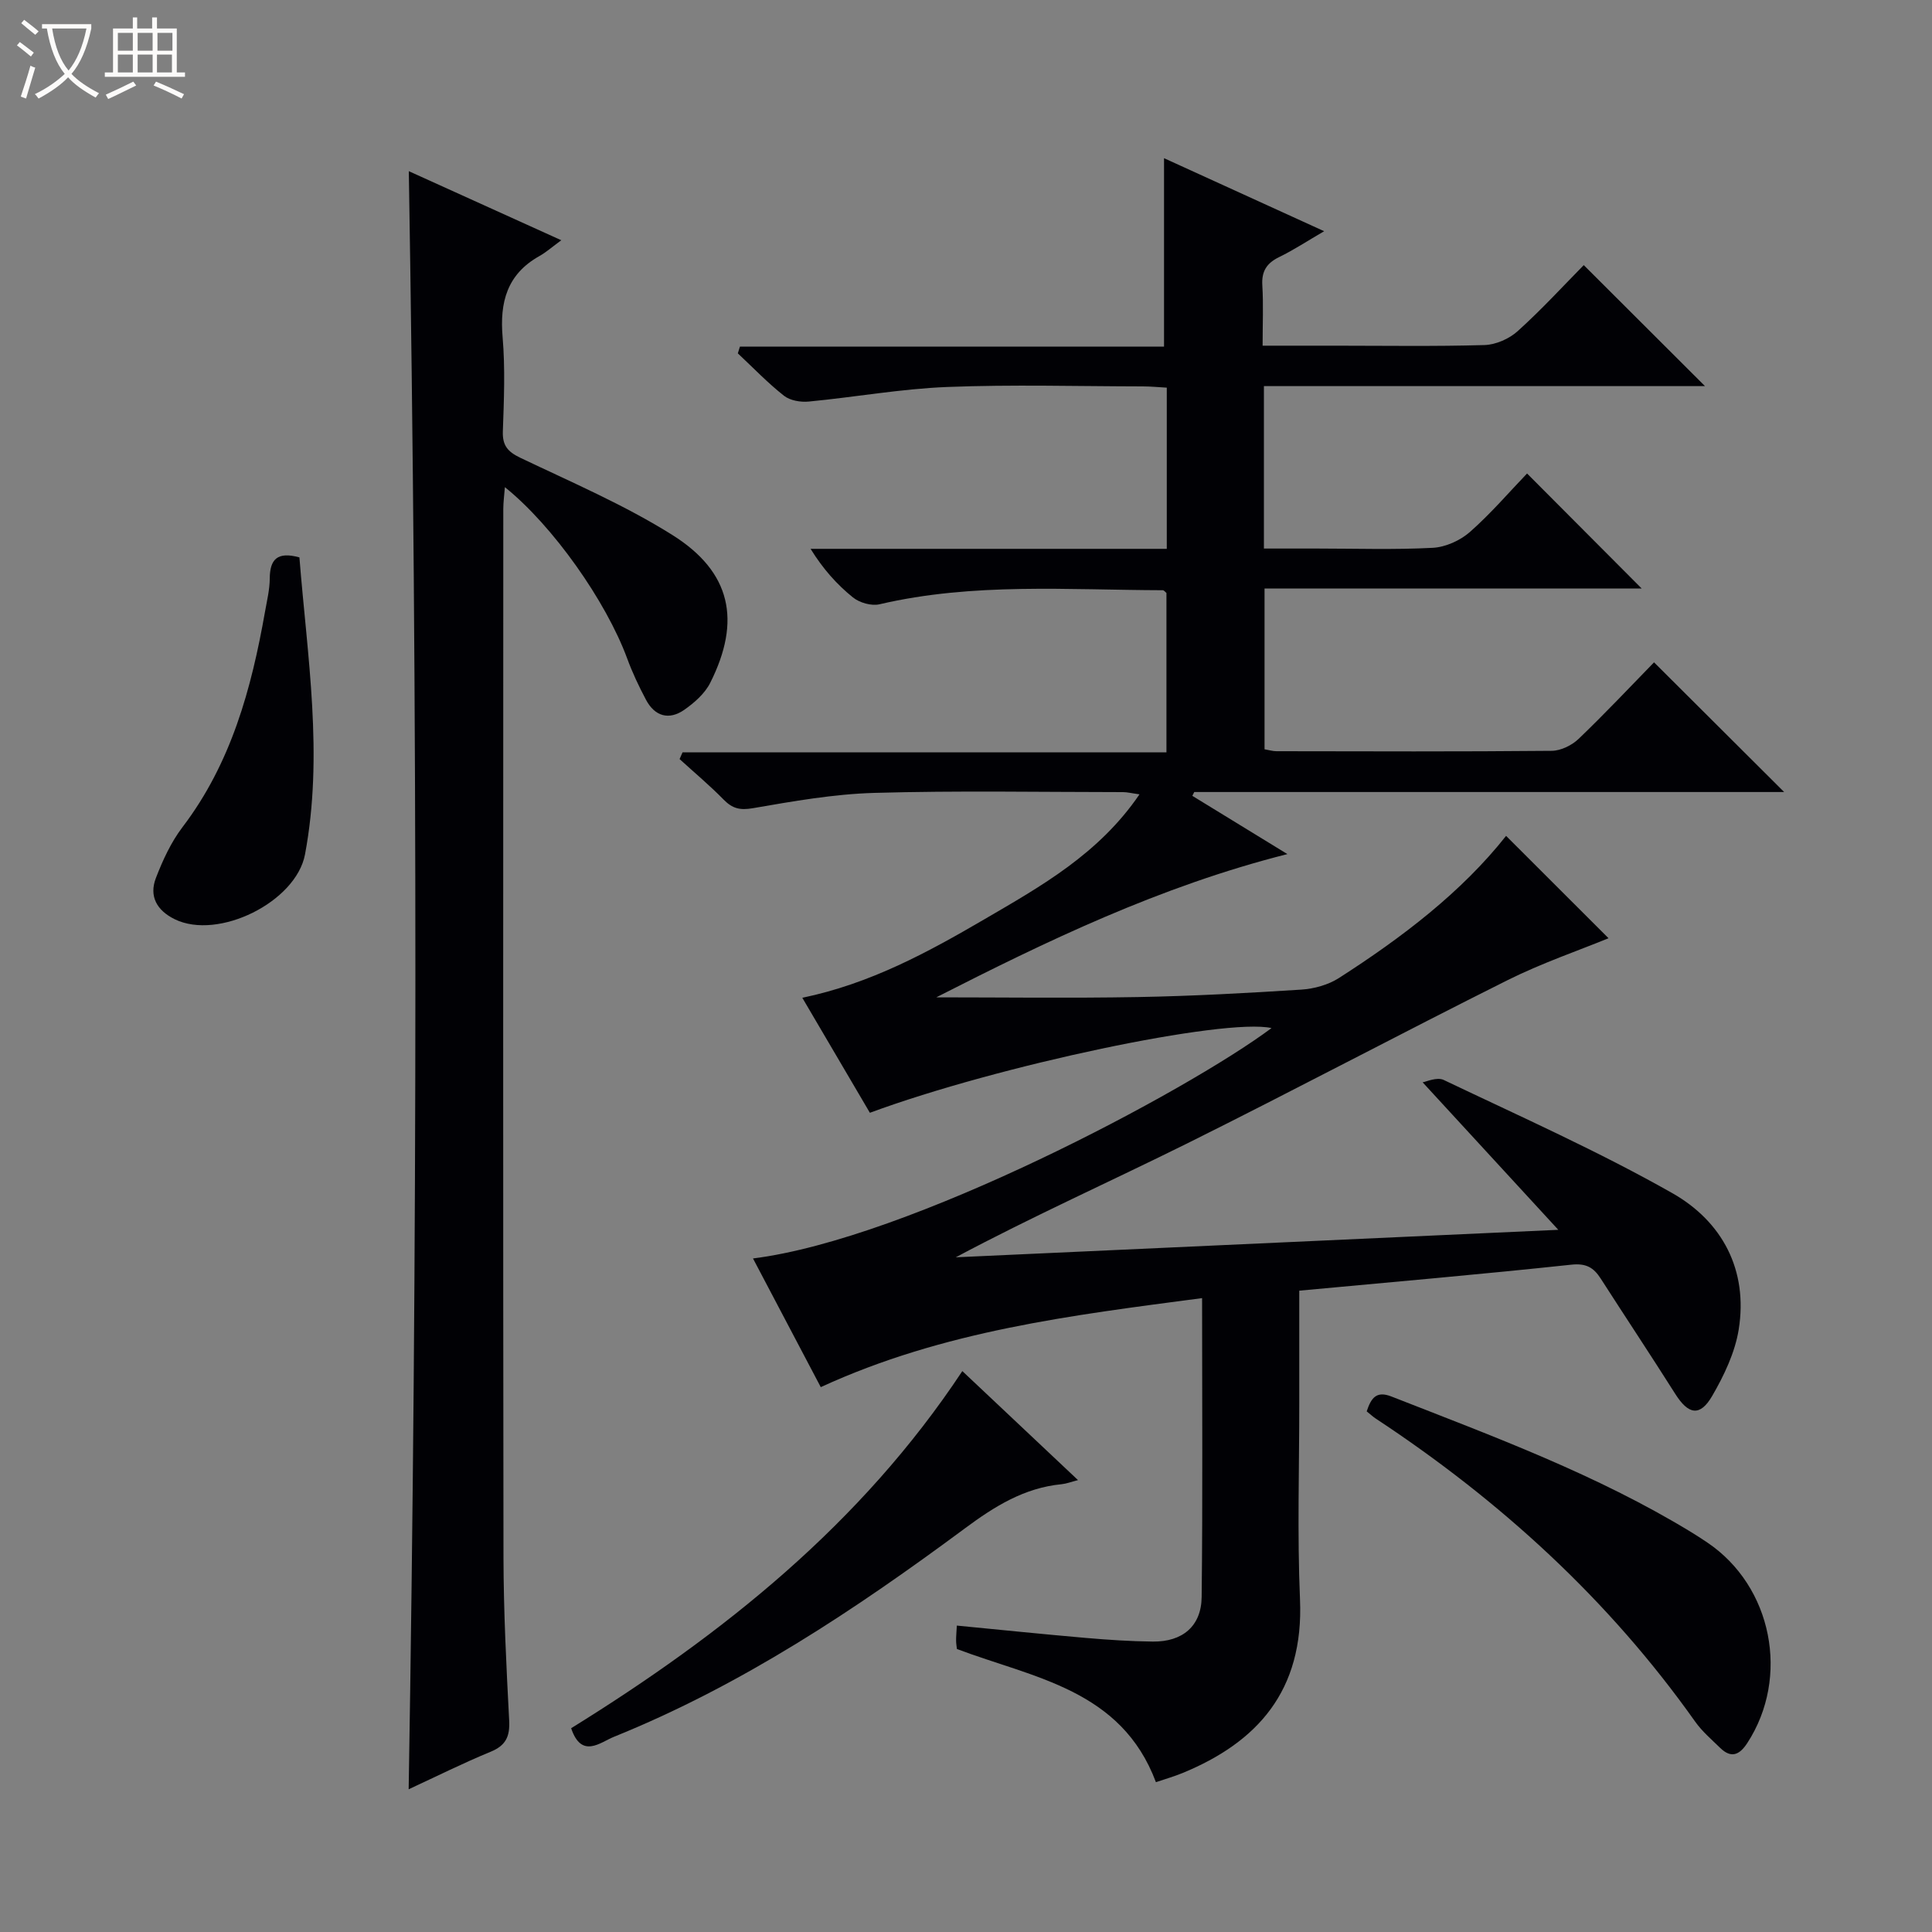
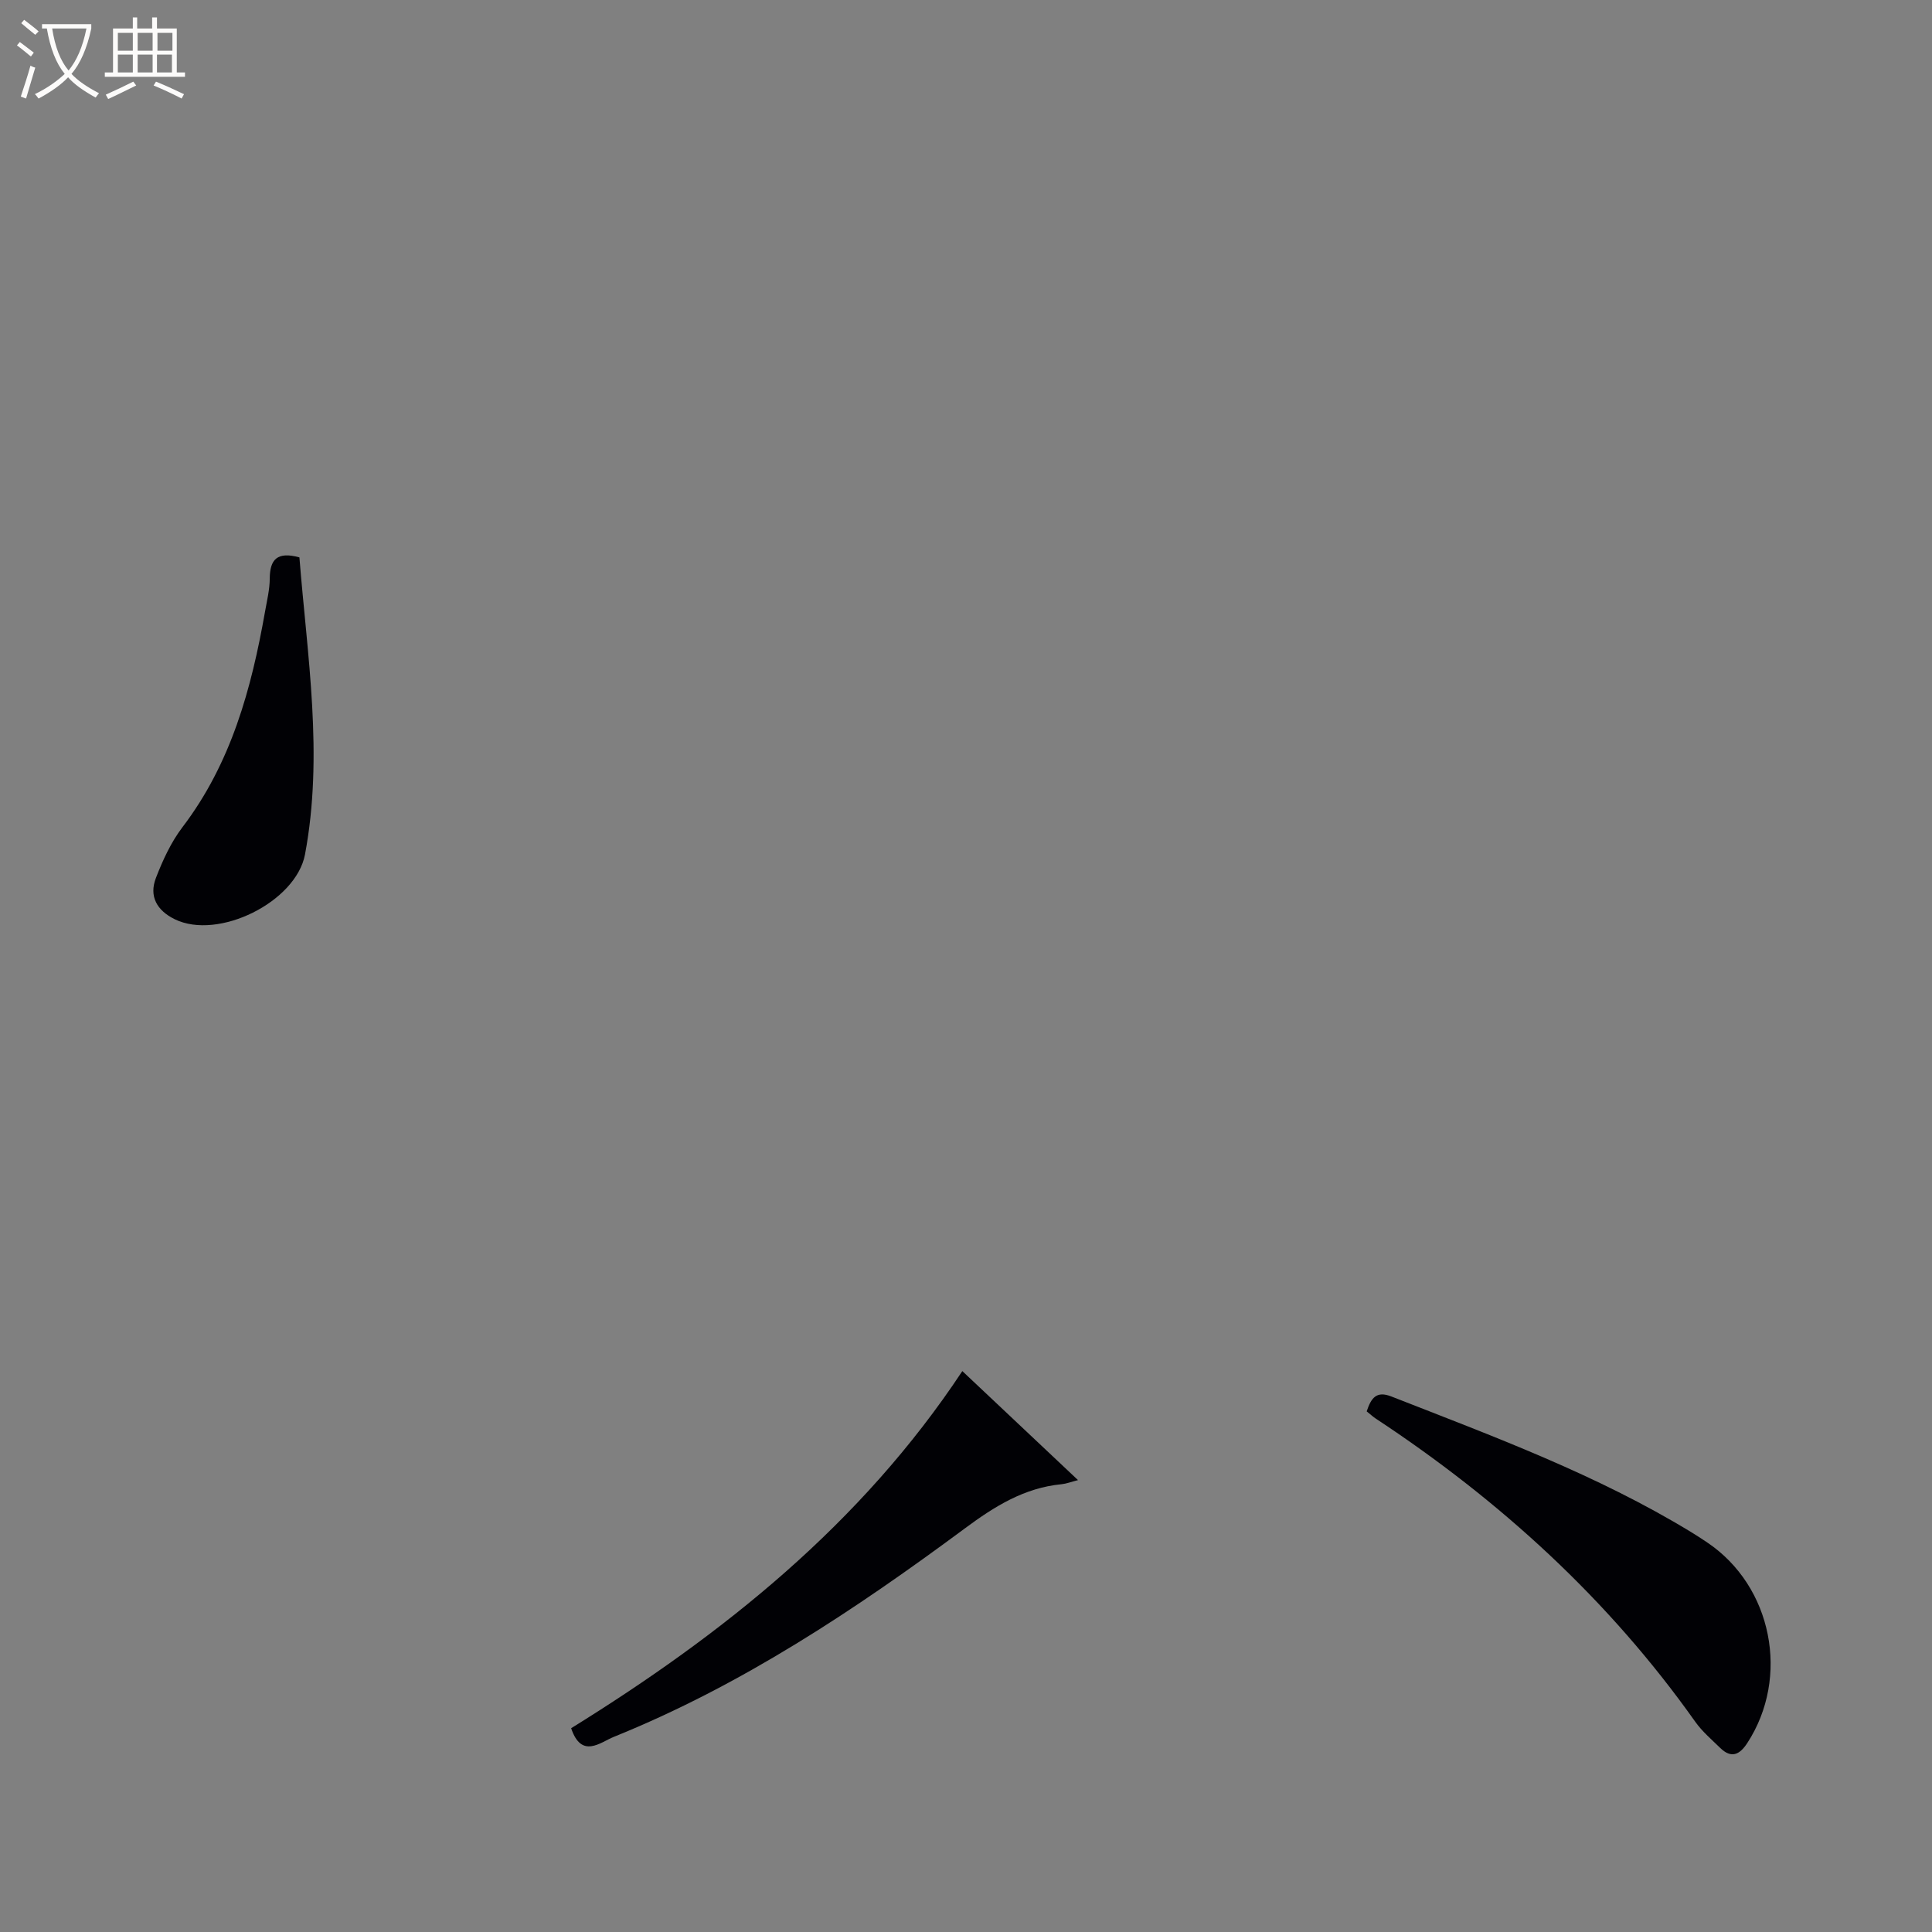
<svg xmlns="http://www.w3.org/2000/svg" enable-background="new 0 0 400 400" viewBox="0 0 400 400">
  <rect x="0" y="0" width="400" height="400" fill="#808080" stroke="none" />
  <path d="m6.4 11.7c-1-.8-1.9-1.6-2.9-2.3l.6-.7c.9.7 1.9 1.4 2.9 2.2zm-2.1 8.3c.7-2.1 1.4-4.2 2-6.4.2.1.6.3 1 .4-.7 2.3-1.3 4.4-1.9 6.4zm3-12.8c-1.1-.9-2.1-1.7-2.9-2.4l.6-.7c1 .8 2 1.5 3 2.4zm1.4-1.3v-.9h10.2v.9c-.9 4.2-2.3 7.3-4.1 9.4 1.3 1.4 3.2 2.7 5.7 4-.2.2-.4.5-.7.9-2.5-1.4-4.4-2.7-5.7-4.2-1.4 1.5-3.5 3-6.1 4.4 0 0 0 0-.1-.1-.3-.4-.5-.7-.7-.8 2.7-1.3 4.7-2.8 6.2-4.2-1.8-2.2-3-5.3-3.7-9.4zm9.2 0h-7.1c.6 3.8 1.7 6.7 3.4 8.7 1.7-2.1 2.9-4.8 3.7-8.7z" fill="#fcfbfa" />
  <path d="m31.6 3.6h.9v2.3h4.1v9.1h1.7v.9h-16.6v-.9h1.7v-9.1h4.1v-2.3h.9v2.3h3.1v-2.3zm-4 13.3.6.8c-1.9.9-3.8 1.9-5.8 2.8-.2-.3-.3-.6-.5-.9 2-.9 3.9-1.8 5.7-2.7zm-3.2-10.1v3.7h3.1v-3.7zm0 4.5v3.7h3.1v-3.7zm4.1-4.5v3.7h3.1v-3.7zm0 4.5v3.7h3.1v-3.7zm9.1 9.1c-2.1-1.1-4.1-2-5.8-2.7l.5-.8c2.2.9 4.1 1.8 5.8 2.6zm-1.9-13.6h-3.1v3.7h3.1zm-3.2 4.5v3.7h3.1v-3.7z" fill="#fcfbfa" />
  <g fill="#010105">
-     <path d="m269 267.22v22.93c.01 13.66-.43 27.35.15 40.99.81 18.99-8.89 29.59-24.3 35.94-1.81.74-3.7 1.28-5.53 1.9-7.19-19.21-25.27-21.56-41.2-27.57-.05-.48-.17-1.12-.17-1.77-.01-.82.08-1.65.15-3.08 8.97.87 17.8 1.78 26.66 2.55 4.63.4 9.29.71 13.94.76 6.12.06 10.02-3.18 10.09-9.23.23-20.31.09-40.62.09-61.88-26.94 3.56-53.51 6.73-78.95 18.43-4.59-8.71-9.24-17.55-14.03-26.64 32.32-4.04 89.76-34.57 107.36-47.7-9.68-2.14-56.45 7.68-83.16 17.54-4.56-7.76-9.16-15.59-13.99-23.81 14.1-2.93 26.01-9.43 37.73-16.27s23.67-13.52 32.08-25.85c-1.66-.23-2.53-.46-3.4-.46-17.16-.01-34.34-.33-51.49.16-8.42.24-16.83 1.73-25.16 3.17-2.67.46-4.23.07-6.03-1.76-2.89-2.95-6.08-5.62-9.14-8.41.2-.46.41-.93.61-1.39h100.19c0-11.51 0-22.25 0-33-.25-.2-.5-.57-.76-.57-19.6-.05-39.26-1.62-58.65 2.91-1.67.39-4.14-.32-5.51-1.43-3.31-2.67-6.18-5.88-8.76-10.05h73.75c0-11.48 0-22.23 0-33.37-1.76-.1-3.36-.26-4.97-.26-13.5-.02-27.01-.41-40.49.12-9.59.38-19.12 2.11-28.69 3.02-1.67.16-3.84-.21-5.1-1.2-3.39-2.67-6.4-5.82-9.56-8.78.14-.46.29-.93.43-1.39h87.81c0-13.52 0-26.09 0-39.02 10.48 4.78 21.29 9.71 33.15 15.12-3.53 2.05-6.32 3.9-9.31 5.35-2.58 1.26-3.67 2.93-3.49 5.86.24 3.94.06 7.9.06 12.49h14.94c10.33 0 20.67.17 30.99-.13 2.35-.07 5.12-1.29 6.88-2.88 4.94-4.45 9.45-9.38 13.68-13.67 8.52 8.5 16.8 16.76 25.1 25.05-30.01 0-60.53 0-91.32 0v33.63h10.96c8 0 16.01.27 23.99-.15 2.65-.14 5.69-1.51 7.7-3.28 4.35-3.83 8.15-8.28 11.83-12.11 8.24 8.26 16.01 16.06 23.73 23.81-25.55 0-51.61 0-78.08 0v33.29c.9.15 1.69.4 2.47.4 19 .03 37.99.1 56.99-.08 1.89-.02 4.17-1.14 5.56-2.47 5.52-5.29 10.76-10.87 15.62-15.85 9.19 9.16 17.96 17.89 26.94 26.85-20.32 0-40.74 0-61.16 0-20.32 0-40.65 0-60.97 0-.13.26-.27.52-.4.79 6.34 3.88 12.67 7.77 19.68 12.06-26.44 6.68-50.05 18.12-72.7 29.66 13.58 0 27.64.19 41.7-.06 11.3-.2 22.59-.82 33.87-1.54 2.66-.17 5.58-.98 7.8-2.4 13.07-8.39 25.37-17.75 34.61-29.43 7.24 7.24 14.46 14.44 21.21 21.19-6.16 2.53-13.79 5.13-20.94 8.7-22.17 11.08-44.06 22.73-66.25 33.76-15.87 7.88-32.06 15.12-47.96 23.6 41.4-1.89 82.79-3.78 124.75-5.69-9.54-10.37-18.76-20.4-28.09-30.54.7-.1 2.96-1.16 4.38-.48 15.89 7.58 32.03 14.76 47.32 23.43 10.31 5.85 15.72 15.9 13.74 28.24-.77 4.76-3.02 9.48-5.47 13.71-2.54 4.39-4.95 3.92-7.68-.41-5.07-8.01-10.31-15.9-15.43-23.87-1.47-2.29-3.03-3.19-6.09-2.86-18.51 1.98-37.05 3.59-56.31 5.38z" />
-     <path d="m84.64 35.44c10.13 4.59 20.25 9.17 31.57 14.3-1.88 1.37-3.13 2.49-4.56 3.29-6.67 3.75-8.21 9.53-7.59 16.77.55 6.45.28 12.99.05 19.48-.11 2.97 1.01 4.25 3.64 5.51 10.61 5.07 21.53 9.74 31.45 15.97 12.19 7.65 14.31 17.77 7.84 30.62-1.12 2.22-3.28 4.12-5.37 5.58-3.16 2.2-6.1 1.36-7.92-2.07-1.47-2.77-2.83-5.64-3.91-8.59-4.36-11.81-15.35-27.44-25.31-35.44-.13 1.75-.33 3.14-.33 4.53-.01 72.31-.06 144.62.04 216.93.02 11.31.59 22.62 1.18 33.91.17 3.32-.71 5.17-3.86 6.46-5.66 2.33-11.14 5.07-16.95 7.76 1.84-111.86 1.86-223.27.03-335.01z" />
    <path d="m282.96 292.21c.93-2.83 2.04-4.29 5.12-3.08 21.17 8.29 42.53 16.17 62.06 28.08 1.13.69 2.25 1.41 3.35 2.16 13.44 9.06 17.15 27.88 8.26 41.52-1.6 2.45-3.32 3.22-5.6 1-1.78-1.74-3.73-3.4-5.16-5.41-17.93-25.33-40.42-45.82-66.23-62.83-.55-.37-1.03-.83-1.8-1.44z" />
    <path d="m199.24 283.87c8.05 7.59 15.75 14.85 23.95 22.57-1.44.37-2.41.75-3.4.85-7.73.75-13.87 4.58-20 9.13-22.75 16.86-46.28 32.51-72.71 43.18-2.79 1.13-6.68 4.62-8.83-1.79 31.46-19.49 60.02-42.26 80.99-73.94z" />
    <path d="m61.99 115.4c1.63 20.54 5.02 40.93 1.16 61.49-1.85 9.85-17.96 17.85-26.99 13.42-3.67-1.81-5.35-4.73-3.88-8.54 1.42-3.68 3.14-7.42 5.51-10.53 10.08-13.24 14.26-28.64 17.08-44.6.4-2.28.97-4.58.98-6.88.03-3.88 1.49-5.64 6.14-4.36z" />
  </g>
</svg>